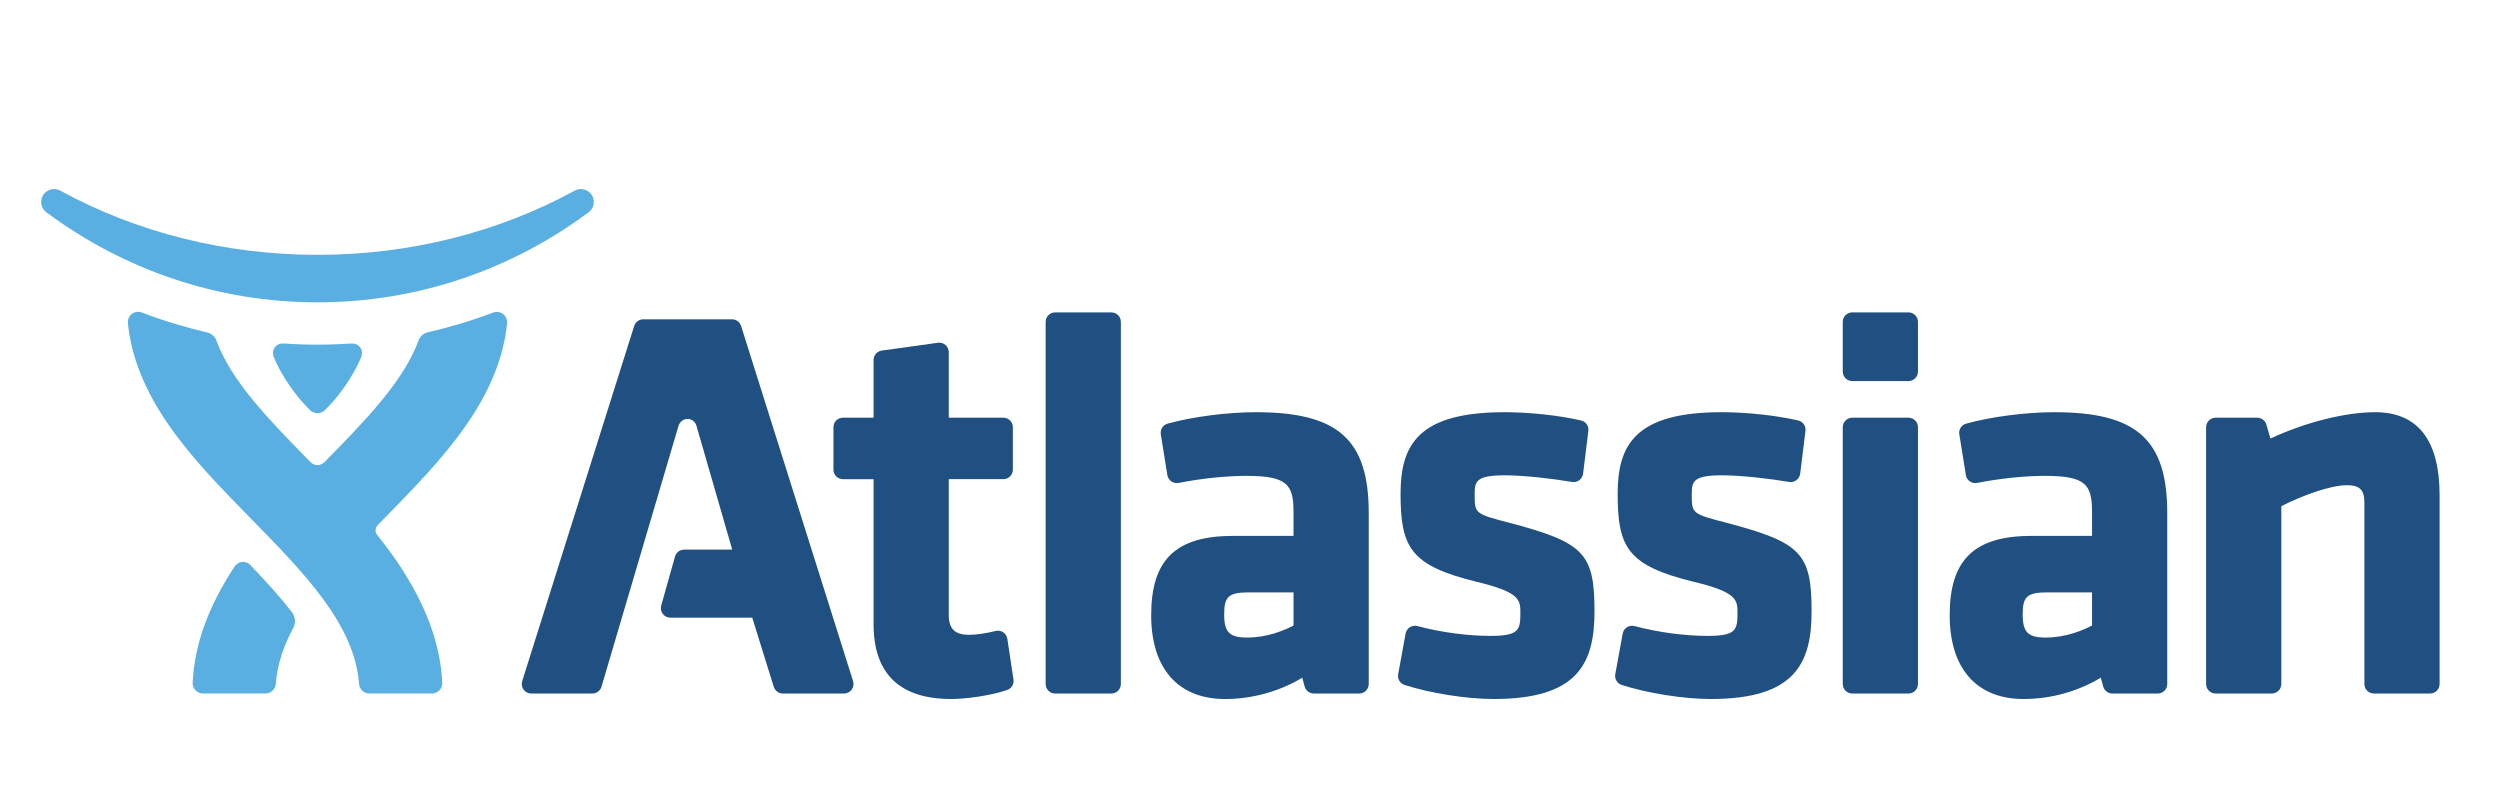
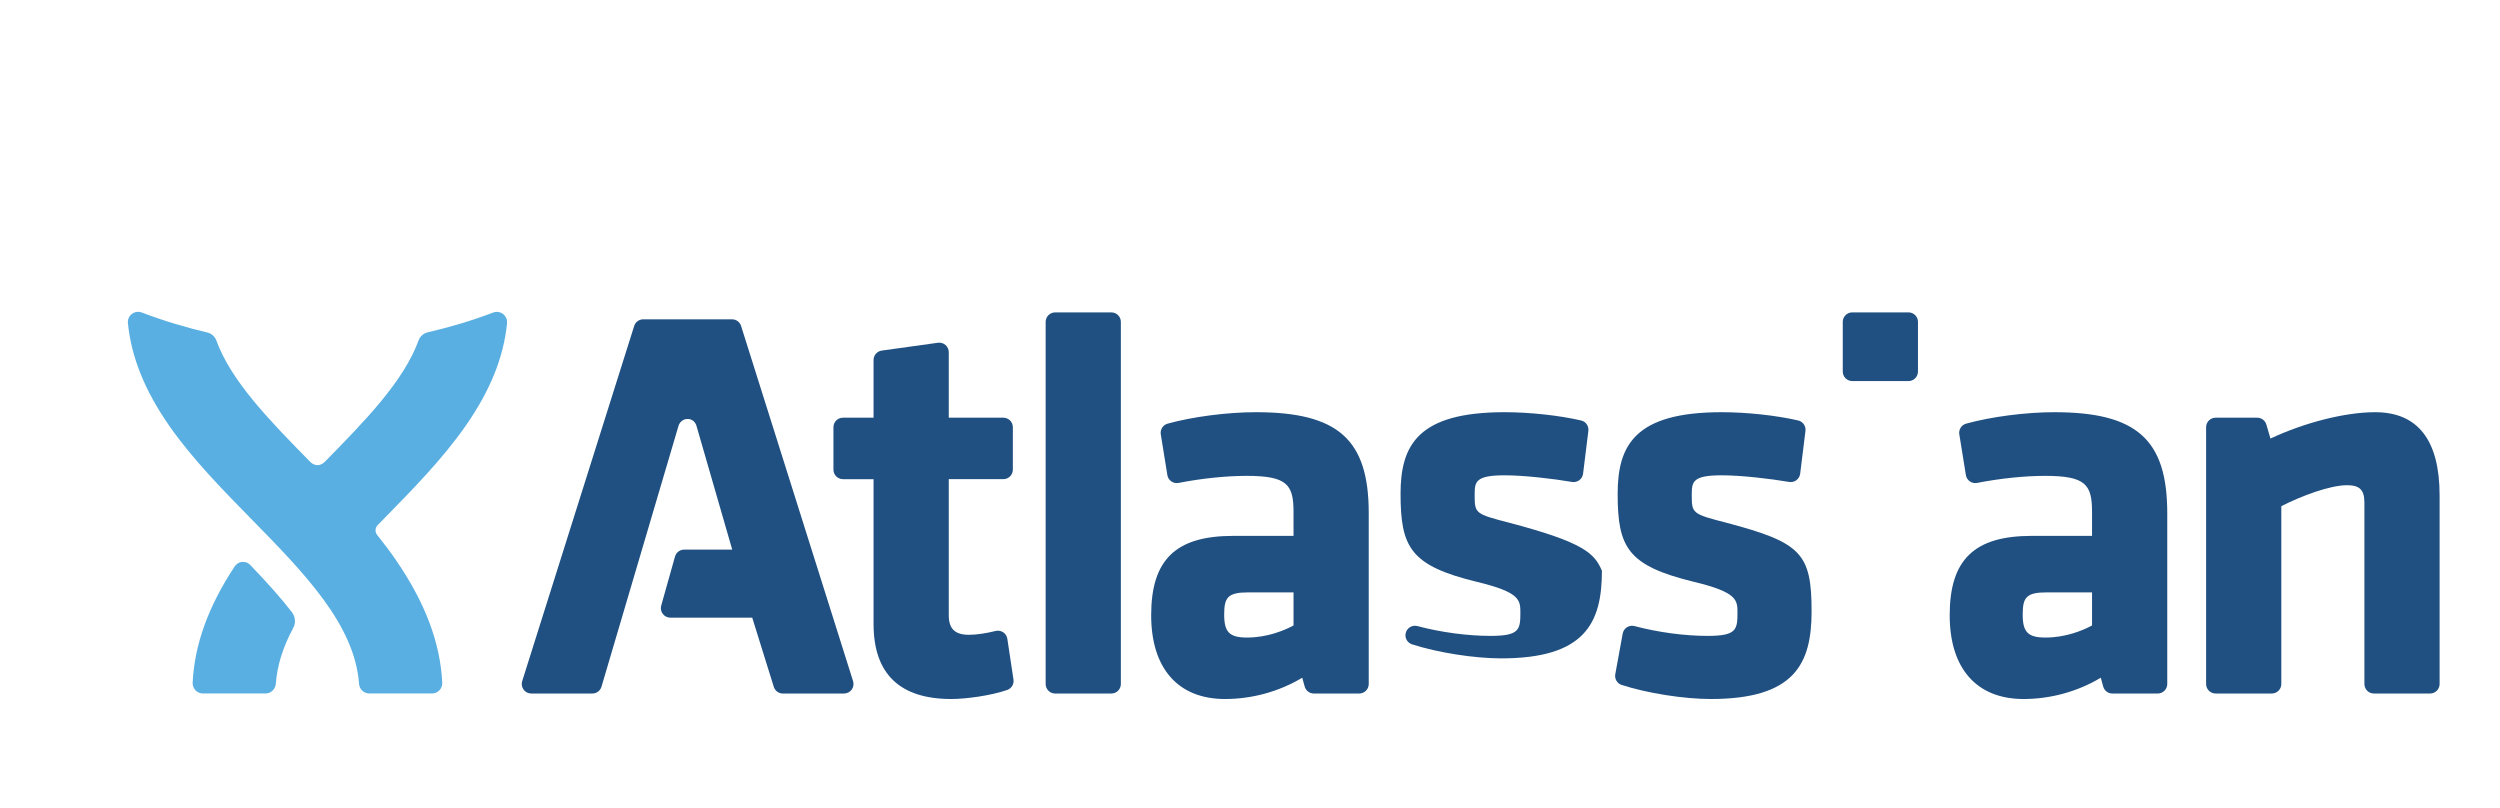
<svg xmlns="http://www.w3.org/2000/svg" xmlns:xlink="http://www.w3.org/1999/xlink" version="1.1" id="Layer_1" x="0px" y="0px" width="827.875px" height="267.72px" viewBox="0 0 827.875 267.72" enable-background="new 0 0 827.875 267.72" xml:space="preserve">
  <g>
    <defs>
      <rect id="SVGID_1_" width="827.875" height="267.72" />
    </defs>
    <clipPath id="SVGID_2_">
      <use xlink:href="#SVGID_1_" overflow="visible" />
    </clipPath>
    <path clip-path="url(#SVGID_2_)" fill="#205081" d="M245.41,107.943c-0.412-1.311-1.629-2.201-3.004-2.201h-29.393   c-1.375,0-2.591,0.89-3.004,2.201l-37.086,117.618c-0.302,0.958-0.13,2,0.464,2.812c0.592,0.808,1.536,1.286,2.54,1.286h20.236   c1.396,0,2.626-0.919,3.021-2.26l25.539-86.501c0,0,0.668-2.158,2.981-2.158c2.352,0,2.924,2.246,2.924,2.248l11.849,41.017   h-15.918c-1.411,0-2.651,0.937-3.032,2.296l-4.567,16.239c-0.268,0.951-0.074,1.97,0.521,2.754   c0.595,0.787,1.525,1.248,2.511,1.248h27.11l7.137,22.904c0.41,1.316,1.628,2.213,3.008,2.213h20.245   c1.005,0,1.948-0.479,2.541-1.286c0.594-0.812,0.766-1.854,0.464-2.812L245.41,107.943z" />
    <path clip-path="url(#SVGID_2_)" fill="#205081" d="M333.579,211.533c-0.134-0.877-0.628-1.657-1.366-2.149   c-0.739-0.494-1.649-0.652-2.51-0.438c-3.285,0.816-6.433,1.268-8.861,1.268c-4.606,0-6.658-1.996-6.658-6.475v-45.062h18.072   c1.739,0,3.15-1.413,3.15-3.151v-14.056c0-1.739-1.411-3.148-3.15-3.148h-18.072v-21.7c0-0.911-0.394-1.777-1.082-2.375   c-0.687-0.598-1.603-0.869-2.503-0.744l-18.605,2.592c-1.557,0.217-2.717,1.548-2.717,3.119v19.108h-10.135   c-1.74,0-3.15,1.409-3.15,3.148v14.056c0,1.738,1.41,3.151,3.15,3.151h10.135v47.974c0,16.476,8.661,24.827,25.74,24.827   c4.861,0,13.115-1.119,18.512-2.996c1.434-0.497,2.309-1.945,2.082-3.441L333.579,211.533z" />
    <path clip-path="url(#SVGID_2_)" fill="#205081" d="M368.024,103.448h-18.605c-1.74,0-3.151,1.409-3.151,3.151v119.911   c0,1.739,1.411,3.149,3.151,3.149h18.605c1.739,0,3.15-1.41,3.15-3.149V106.599C371.174,104.857,369.763,103.448,368.024,103.448" />
    <path clip-path="url(#SVGID_2_)" fill="#205081" d="M415.867,136.5c-9.419,0-20.883,1.485-29.203,3.786   c-1.549,0.427-2.526,1.953-2.27,3.536l2.178,13.507c0.135,0.843,0.607,1.593,1.306,2.081c0.698,0.488,1.566,0.673,2.405,0.508   c7.737-1.505,15.725-2.335,22.491-2.335c13.429,0,15.576,2.835,15.576,11.936v7.934h-19.944c-19.062,0-27.196,7.862-27.196,26.287   c0,17.628,8.917,27.738,24.465,27.738c8.993,0,17.999-2.496,25.567-7.06l0.798,2.921c0.374,1.369,1.617,2.32,3.038,2.32h15.027   c1.739,0,3.15-1.41,3.15-3.15v-56.625C453.257,145.547,443.123,136.5,415.867,136.5 M428.351,196.169v10.956   c-3.084,1.646-8.672,3.998-15.395,3.998c-5.799,0-7.567-1.768-7.567-7.568c0-5.633,1.094-7.386,7.932-7.386H428.351z" />
-     <path clip-path="url(#SVGID_2_)" fill="#205081" d="M499.881,173.126c-11.545-2.976-11.545-3.096-11.545-9.431   c0-4.253,0.422-6.295,9.934-6.295c6.516,0,16.131,1.138,22.305,2.195c0.85,0.146,1.721-0.062,2.41-0.578   c0.691-0.513,1.143-1.287,1.247-2.142l1.755-14.181c0.198-1.6-0.842-3.089-2.412-3.456c-7.14-1.664-17.073-2.74-25.305-2.74   c-28.613,0-34.476,10.8-34.476,27.013c0,17.827,3.312,23.817,25.241,29.161c14.437,3.475,14.437,6.057,14.437,10.337   c0,5.622-0.481,7.566-9.934,7.566c-7.609,0-16.417-1.184-24.164-3.25c-0.851-0.226-1.755-0.087-2.497,0.385   c-0.743,0.467-1.255,1.229-1.413,2.094l-2.46,13.455c-0.284,1.556,0.625,3.076,2.127,3.562c8.449,2.743,20.58,4.654,29.499,4.654   c27.706,0,33.384-11.598,33.384-29.014C528.014,183.233,524.598,179.669,499.881,173.126" />
+     <path clip-path="url(#SVGID_2_)" fill="#205081" d="M499.881,173.126c-11.545-2.976-11.545-3.096-11.545-9.431   c0-4.253,0.422-6.295,9.934-6.295c6.516,0,16.131,1.138,22.305,2.195c0.85,0.146,1.721-0.062,2.41-0.578   c0.691-0.513,1.143-1.287,1.247-2.142l1.755-14.181c0.198-1.6-0.842-3.089-2.412-3.456c-7.14-1.664-17.073-2.74-25.305-2.74   c-28.613,0-34.476,10.8-34.476,27.013c0,17.827,3.312,23.817,25.241,29.161c14.437,3.475,14.437,6.057,14.437,10.337   c0,5.622-0.481,7.566-9.934,7.566c-7.609,0-16.417-1.184-24.164-3.25c-0.851-0.226-1.755-0.087-2.497,0.385   c-0.743,0.467-1.255,1.229-1.413,2.094c-0.284,1.556,0.625,3.076,2.127,3.562c8.449,2.743,20.58,4.654,29.499,4.654   c27.706,0,33.384-11.598,33.384-29.014C528.014,183.233,524.598,179.669,499.881,173.126" />
    <path clip-path="url(#SVGID_2_)" fill="#205081" d="M571.773,173.126c-11.545-2.976-11.545-3.096-11.545-9.431   c0-4.253,0.422-6.295,9.934-6.295c6.517,0,16.131,1.138,22.306,2.195c0.849,0.146,1.72-0.062,2.409-0.578   c0.691-0.513,1.143-1.287,1.248-2.142l1.754-14.181c0.197-1.6-0.842-3.089-2.411-3.456c-7.142-1.664-17.074-2.74-25.306-2.74   c-28.613,0-34.476,10.8-34.476,27.013c0,17.827,3.312,23.817,25.242,29.161c14.436,3.475,14.436,6.057,14.436,10.337   c0,5.622-0.48,7.566-9.934,7.566c-7.61,0-16.417-1.184-24.164-3.25c-0.85-0.226-1.755-0.087-2.497,0.385   c-0.743,0.467-1.255,1.229-1.413,2.094l-2.46,13.455c-0.285,1.556,0.625,3.076,2.127,3.562c8.449,2.743,20.58,4.654,29.499,4.654   c27.706,0,33.384-11.598,33.384-29.014C599.906,183.233,596.49,179.669,571.773,173.126" />
    <path clip-path="url(#SVGID_2_)" fill="#205081" d="M631.986,103.443h-18.605c-1.739,0-3.15,1.41-3.15,3.149v16.451   c0,1.741,1.411,3.151,3.15,3.151h18.605c1.739,0,3.15-1.41,3.15-3.151v-16.451C635.137,104.853,633.726,103.443,631.986,103.443" />
-     <path clip-path="url(#SVGID_2_)" fill="#205081" d="M631.986,138.321h-18.605c-1.739,0-3.15,1.409-3.15,3.148v85.04   c0,1.739,1.411,3.149,3.15,3.149h18.605c1.739,0,3.15-1.41,3.15-3.149v-85.04C635.137,139.73,633.726,138.321,631.986,138.321" />
    <path clip-path="url(#SVGID_2_)" fill="#205081" d="M680.298,136.5c-9.421,0-20.884,1.485-29.204,3.786   c-1.548,0.427-2.525,1.953-2.27,3.536l2.178,13.507c0.136,0.843,0.607,1.593,1.307,2.081c0.698,0.488,1.565,0.673,2.405,0.508   c7.735-1.505,15.724-2.335,22.49-2.335c13.428,0,15.576,2.835,15.576,11.936v7.934h-19.944c-19.062,0-27.195,7.862-27.195,26.287   c0,17.628,8.917,27.738,24.465,27.738c8.993,0,17.999-2.496,25.567-7.06l0.798,2.921c0.373,1.369,1.618,2.32,3.038,2.32h15.027   c1.739,0,3.15-1.41,3.15-3.15v-56.625C717.687,145.547,707.553,136.5,680.298,136.5 M692.78,196.169v10.956   c-3.085,1.646-8.672,3.998-15.396,3.998c-5.799,0-7.566-1.768-7.566-7.568c0-5.633,1.094-7.386,7.932-7.386H692.78z" />
    <path clip-path="url(#SVGID_2_)" fill="#205081" d="M786.504,136.5c-9.863,0-23.294,3.4-34.644,8.728l-1.357-4.643   c-0.394-1.343-1.625-2.264-3.023-2.264h-13.778c-1.739,0-3.15,1.409-3.15,3.148v85.039c0,1.74,1.411,3.15,3.15,3.15h18.605   c1.739,0,3.15-1.41,3.15-3.15v-58.896c6.701-3.41,16.124-6.935,21.765-6.935c4.189,0,5.747,1.557,5.747,5.746v60.084   c0,1.74,1.411,3.15,3.15,3.15h18.605c1.739,0,3.15-1.41,3.15-3.15v-62.449C807.875,145.771,800.685,136.5,786.504,136.5" />
-     <path clip-path="url(#SVGID_2_)" fill="#59AFE1" d="M195.801,64.346c-0.812-1.089-2.109-1.74-3.465-1.74   c-0.701,0-1.392,0.177-1.998,0.508c-25.416,13.913-54.881,21.272-85.207,21.279c-30.327-0.007-59.79-7.365-85.206-21.278   c-0.605-0.332-1.296-0.508-1.997-0.508c-1.358,0-2.653,0.65-3.464,1.736c-1.203,1.599-1.242,4.283,0.808,5.882   c12.729,9.491,26.761,16.9,41.706,21.966c15.492,5.256,31.692,7.925,48.147,7.932h0.012c16.457-0.007,32.656-2.676,48.146-7.932   c14.948-5.068,28.979-12.475,41.725-21.977C197.041,68.625,197.002,65.941,195.801,64.346" />
    <path clip-path="url(#SVGID_2_)" fill="#59AFE1" d="M166.59,103.979c-0.605-0.46-1.333-0.699-2.071-0.699   c-0.409,0-0.824,0.075-1.216,0.225c-7.367,2.818-14.848,4.957-21.676,6.547c-1.392,0.325-2.517,1.359-2.984,2.602   c-4.975,13.627-17.678,26.602-31.006,40.193c-0.535,0.508-1.284,1.178-2.504,1.178c-1.217,0-1.959-0.648-2.504-1.178   c-13.327-13.592-26.03-26.521-31.005-40.149c-0.467-1.241-1.593-2.276-2.984-2.601c-6.832-1.591-14.332-3.797-21.688-6.613   c-0.396-0.151-0.809-0.225-1.22-0.225c-0.737,0-1.452,0.232-2.055,0.693c-0.945,0.72-1.434,1.888-1.323,3.01   c1.129,11.332,5.606,22.41,13.687,34.019c7.596,10.915,17.504,21.017,27.083,30.787c17.65,18.002,34.323,35.005,35.786,54.722   c0.132,1.778,1.614,3.157,3.401,3.157h20.736c0.934,0,1.826-0.384,2.471-1.061c0.642-0.677,0.982-1.584,0.935-2.519   c-0.652-13.182-5.613-26.383-15.166-40.353c-2.002-2.93-4.146-5.779-6.388-8.568c-0.911-1.136-0.53-2.546,0.168-3.258   c0.688-0.705,1.38-1.409,2.076-2.121c9.58-9.771,19.486-19.872,27.084-30.787c8.08-11.609,12.556-22.624,13.685-33.953   C168.026,105.889,167.508,104.681,166.59,103.979" />
    <path clip-path="url(#SVGID_2_)" fill="#59AFE1" d="M82.881,187.103c-0.491-0.513-1.211-1.037-2.421-1.037   c-1.548,0-2.467,1.07-2.813,1.601c-8.723,13.272-13.227,25.8-13.85,38.389c-0.046,0.928,0.296,1.85,0.939,2.528   c0.644,0.674,1.548,1.062,2.48,1.062h20.702c1.78,0,3.281-1.394,3.412-3.17c0.451-6.067,2.34-12.149,5.779-18.54   c1.191-2.211,0.265-4.288-0.421-5.176C93.276,198.323,89.097,193.59,82.881,187.103" />
-     <path clip-path="url(#SVGID_2_)" fill="#59AFE1" d="M105.152,114.138c6.498,0,10.268-0.391,11.592-0.391   c1.603,0,3.137,1.314,3.137,3.155c0,0.537-0.127,0.92-0.253,1.259c-0.863,2.305-4.79,10.595-12.103,17.706   c-0.82,0.797-1.75,0.946-2.391,0.946h-0.007c-0.639,0-1.569-0.149-2.388-0.946c-7.313-7.111-11.242-15.401-12.102-17.706   c-0.127-0.339-0.254-0.722-0.254-1.259c0-1.841,1.534-3.155,3.138-3.155c1.324,0,5.093,0.391,11.588,0.391H105.152z" />
  </g>
</svg>